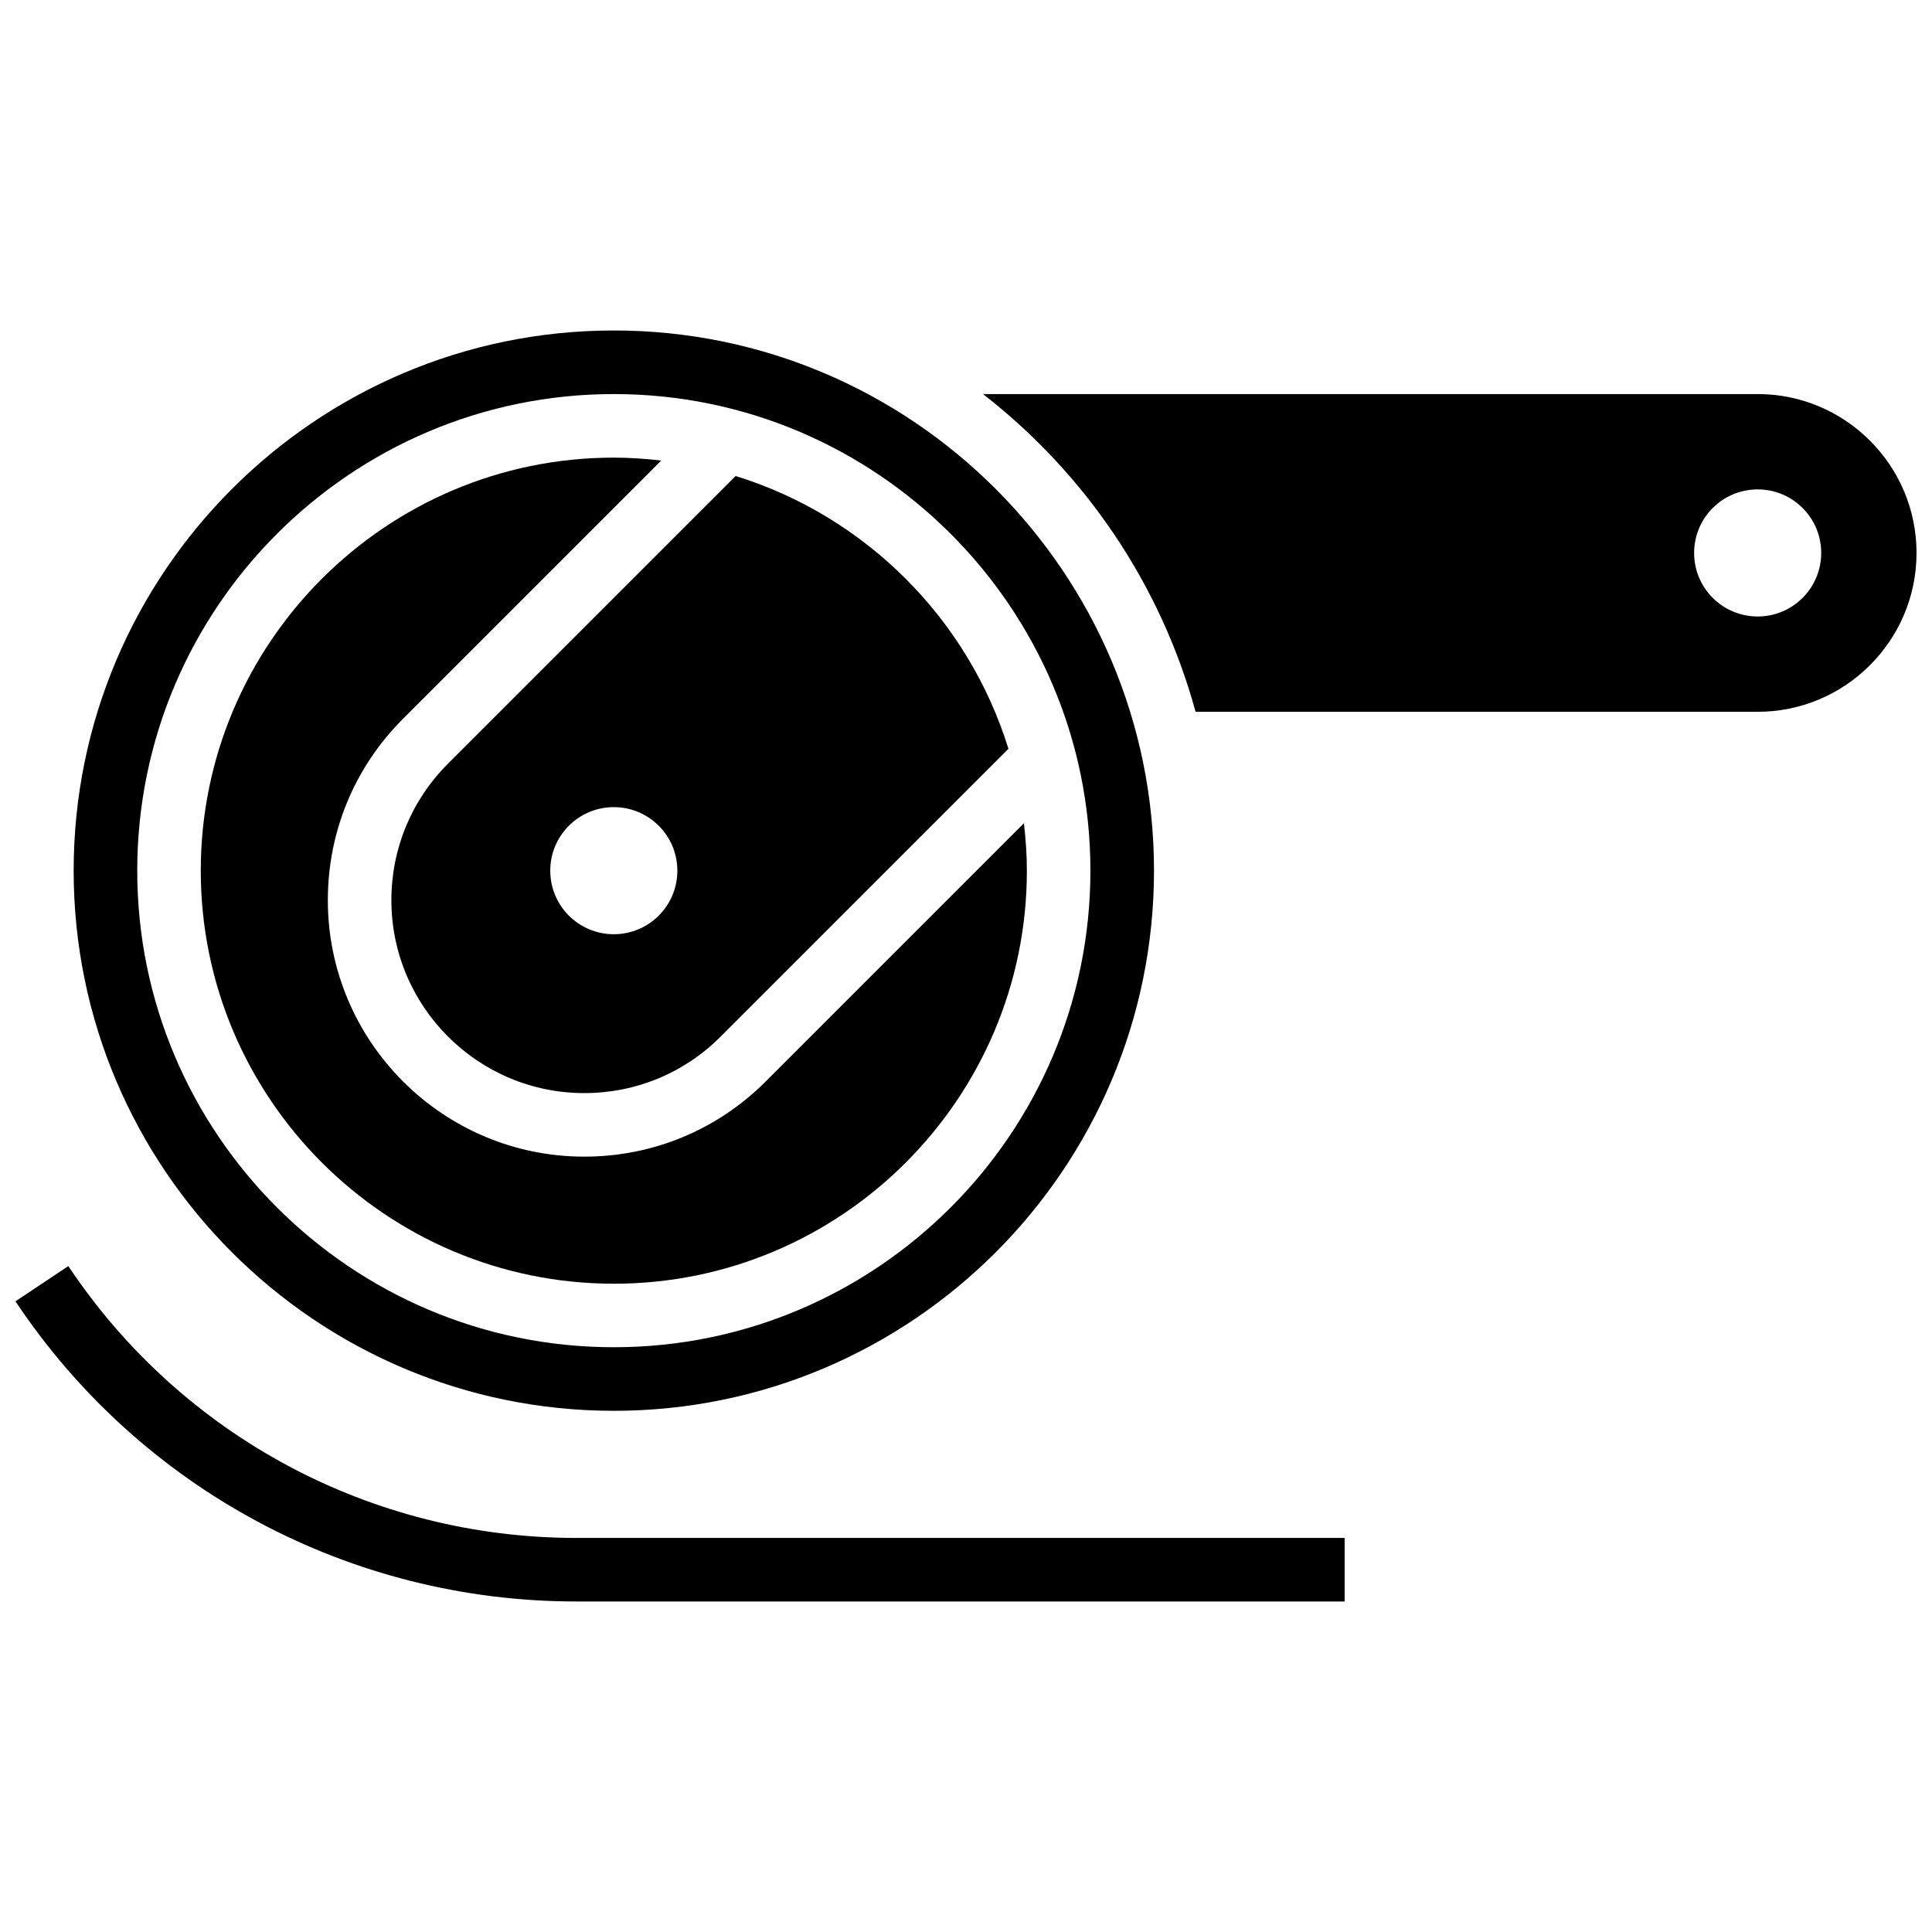
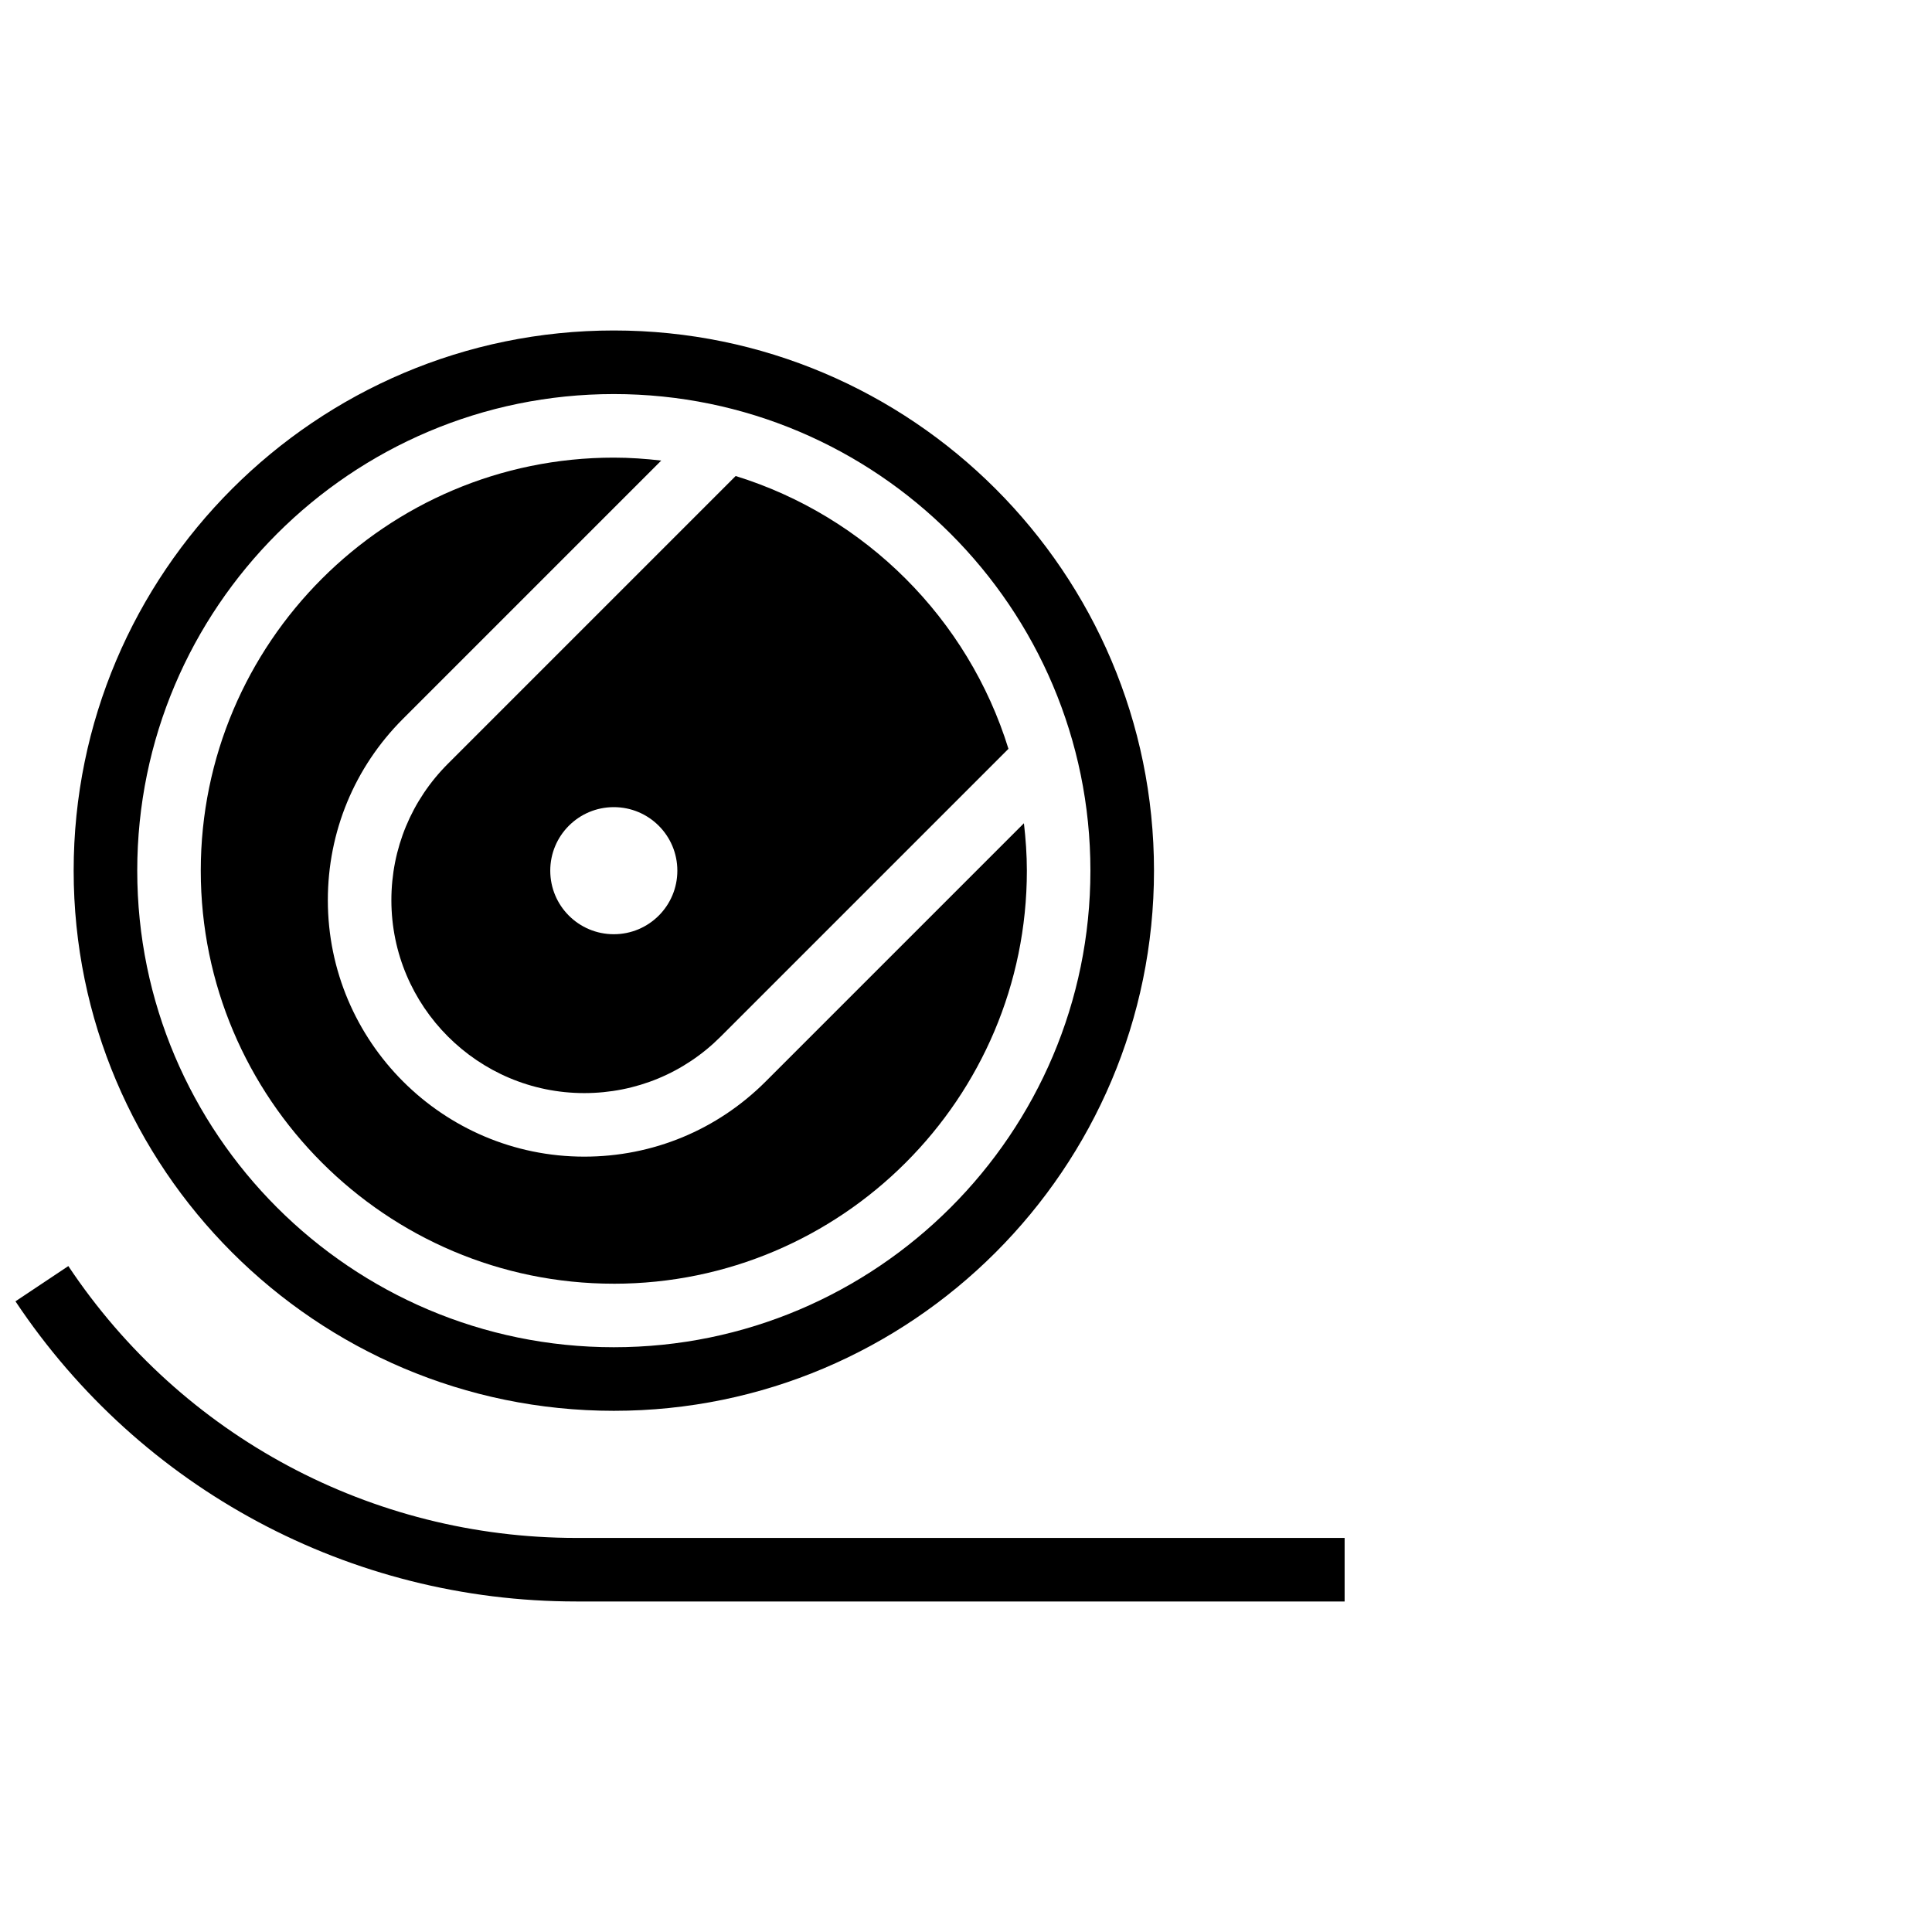
<svg xmlns="http://www.w3.org/2000/svg" width="800px" height="800px" version="1.1" viewBox="144 144 512 512">
  <defs>
    <clipPath id="b">
      <path d="m148.09 479h352.91v90h-352.91z" />
    </clipPath>
    <clipPath id="a">
-       <path d="m404 248h247.9v85h-247.9z" />
-     </clipPath>
+       </clipPath>
  </defs>
  <g clip-path="url(#b)">
    <path d="m162.11 479.52-14.012 9.348c33.191 49.809 88.75 79.539 148.61 79.539h203.63v-16.84h-203.63c-54.211 0-104.54-26.93-134.6-72.047z" />
  </g>
  <path d="m247.72 382.56c0 28.191 22.938 51.121 51.121 51.121 13.648 0 26.492-5.312 36.148-14.973l76.262-76.262c-10.652-34.43-37.867-61.645-72.297-72.297l-76.262 76.262c-9.648 9.66-14.973 22.492-14.973 36.148zm58.945-24.66c9.305 0 16.84 7.535 16.84 16.84 0 9.305-7.535 16.84-16.84 16.84-9.305 0-16.84-7.535-16.84-16.84-0.004-9.305 7.535-16.84 16.84-16.84z" />
  <path d="m306.67 517.88c78.934 0 143.15-64.215 143.15-143.15s-64.215-143.15-143.15-143.15c-78.934 0-143.15 64.215-143.15 143.15 0 78.938 64.215 143.15 143.15 143.15zm0-269.45c69.645 0 126.3 56.66 126.3 126.3s-56.66 126.3-126.3 126.3-126.3-56.66-126.3-126.3c-0.004-69.641 56.66-126.3 126.3-126.3z" />
  <path d="m306.67 484.2c60.359 0 109.46-49.109 109.46-109.46 0-4.262-0.305-8.438-0.781-12.57l-68.449 68.449c-12.836 12.832-29.902 19.902-48.059 19.902-37.473 0-67.961-30.492-67.961-67.961 0-18.156 7.074-35.223 19.906-48.055l68.449-68.449c-4.125-0.48-8.312-0.781-12.57-0.781-60.359 0-109.46 49.109-109.46 109.46s49.105 109.46 109.46 109.46z" />
  <g clip-path="url(#a)">
    <path d="m609.8 248.43h-205.3c27.012 20.977 47.078 50.336 56.34 84.203h148.96c23.215 0 42.102-18.887 42.102-42.102s-18.887-42.102-42.102-42.102zm0 58.945c-9.305 0-16.84-7.535-16.84-16.84 0-9.305 7.535-16.84 16.84-16.84 9.305 0 16.84 7.535 16.84 16.84 0 9.301-7.535 16.84-16.84 16.84z" />
  </g>
</svg>